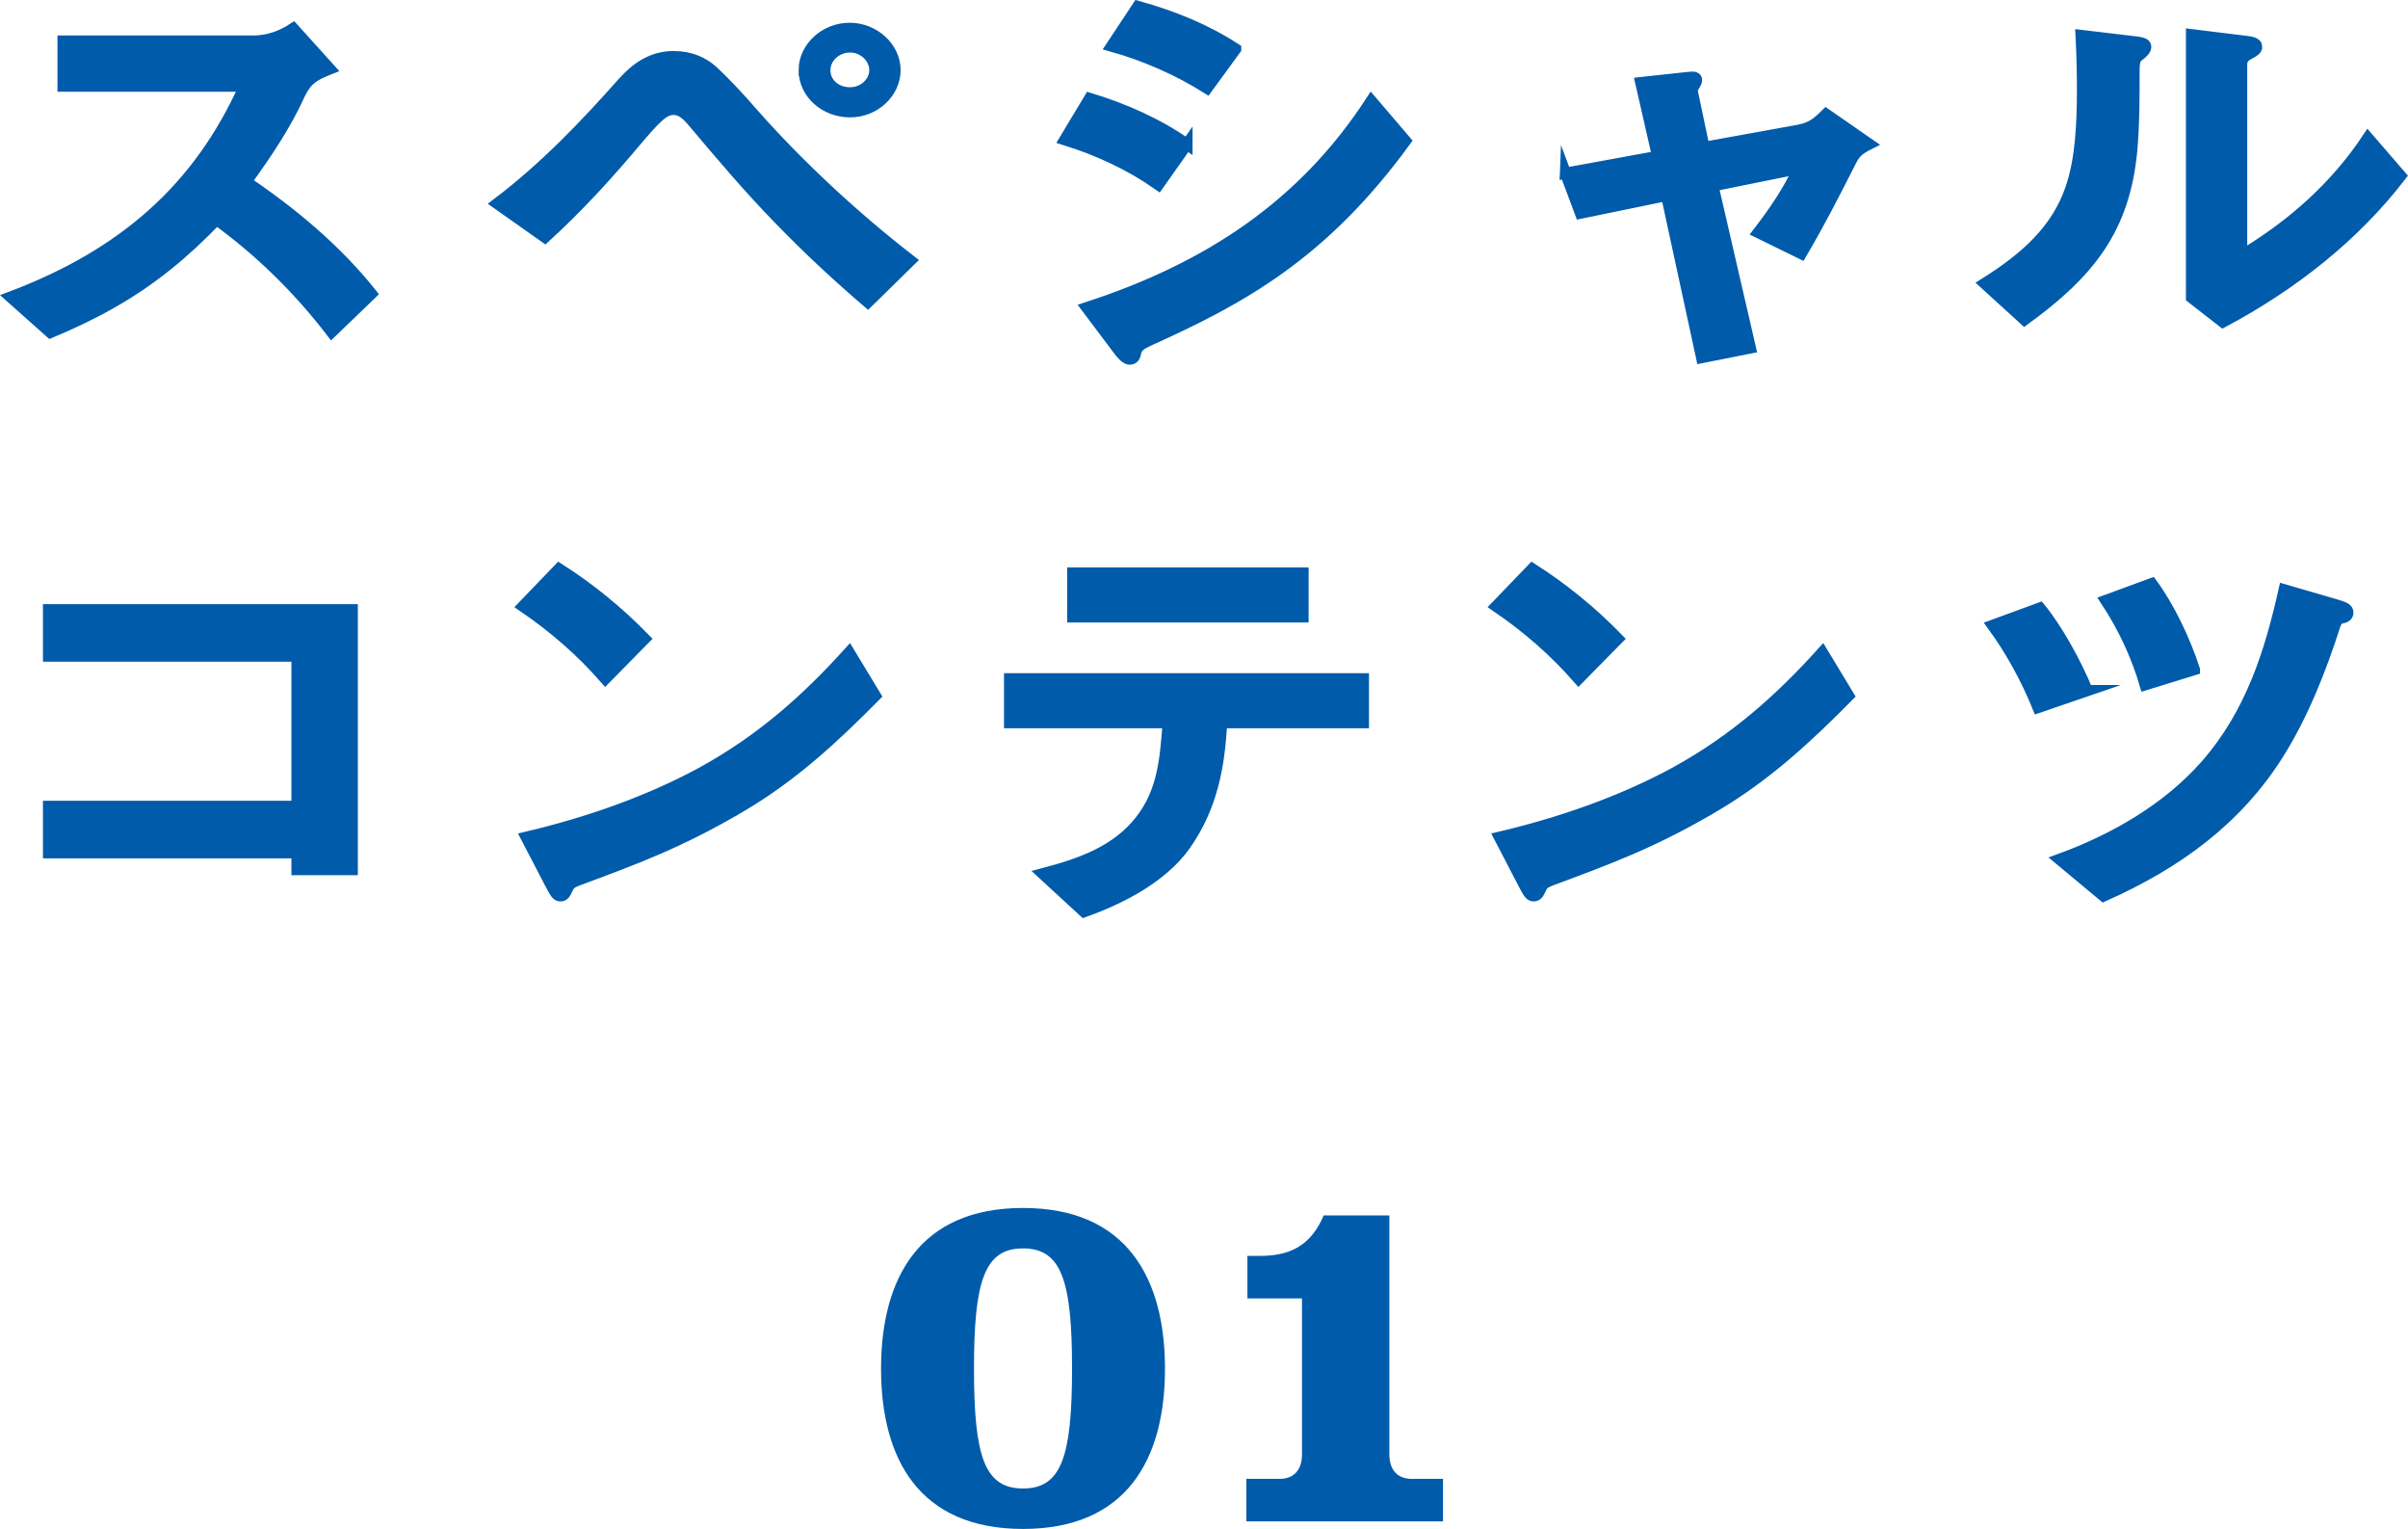
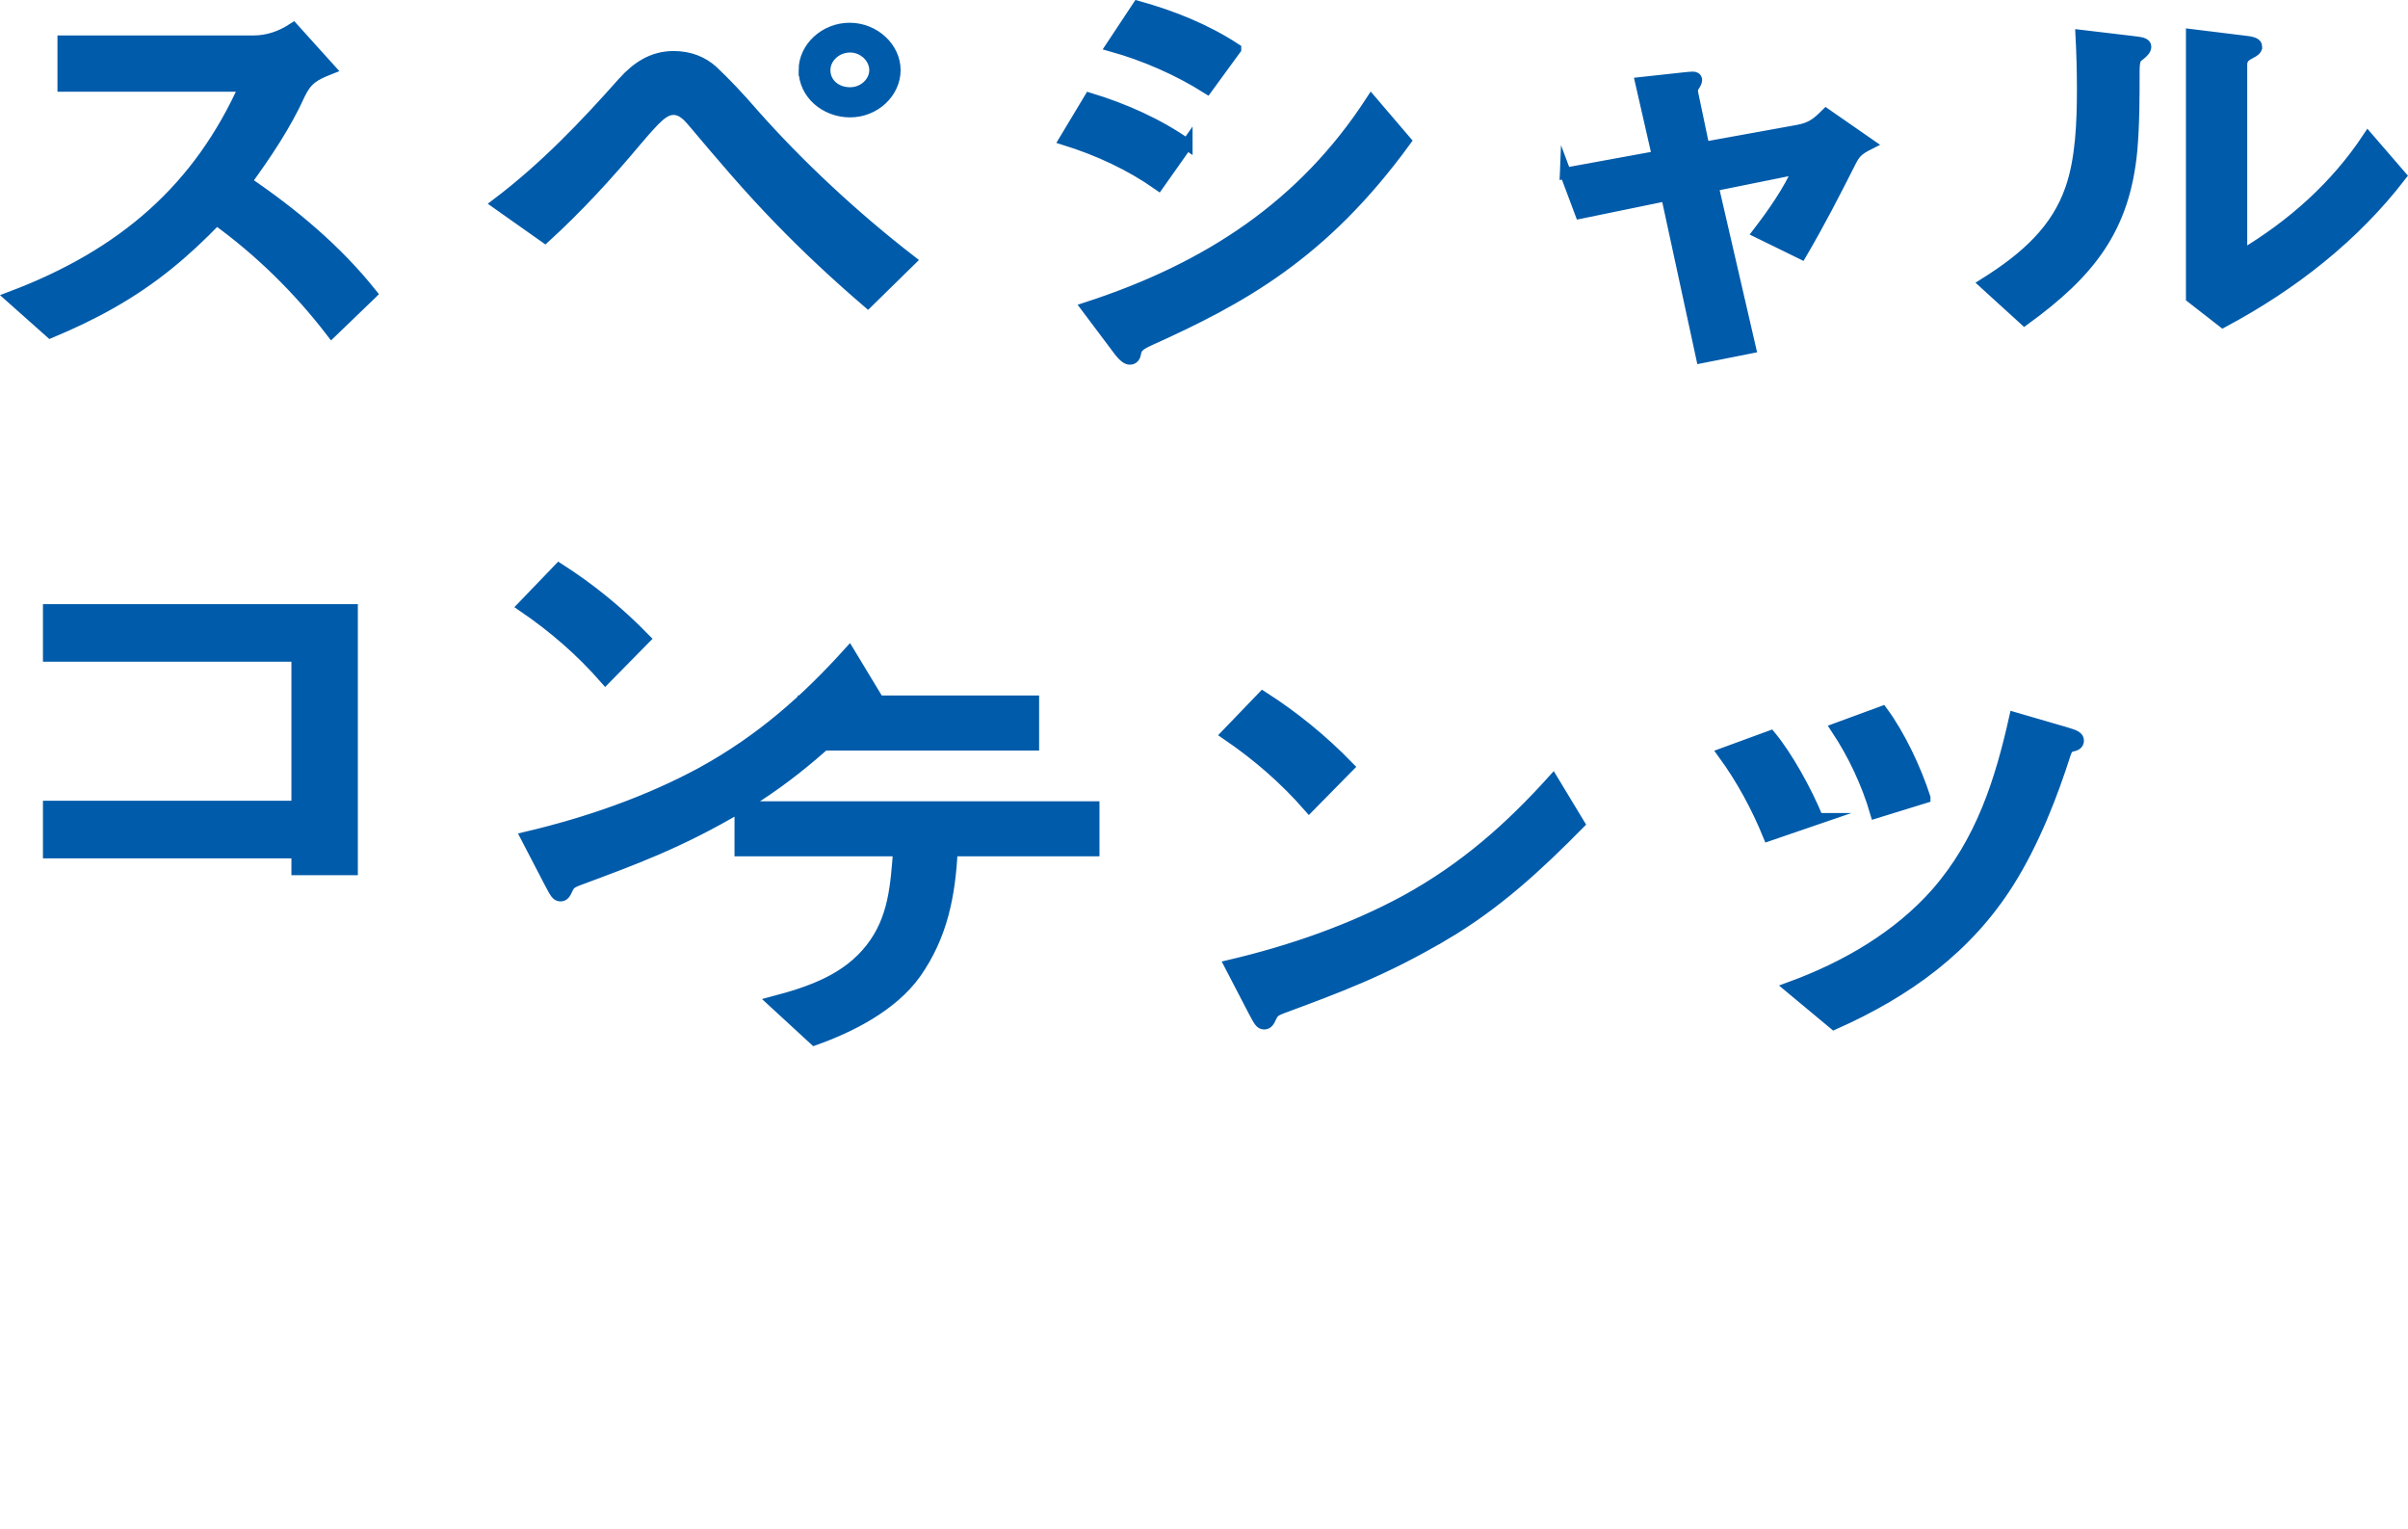
<svg xmlns="http://www.w3.org/2000/svg" data-name="レイヤー 2" width="257.32" height="163.34">
  <g fill="#005baa">
-     <path d="M39.69 31.38l-4.25 4.09c-3.55-4.63-7.7-8.68-12.3-12.01-3.4 3.51-6.8 6.39-11.25 8.91-2.05 1.17-4.25 2.21-6.5 3.15l-4.25-3.78c12.2-4.59 20.15-11.74 25-22.54H6.74V4.39h20.3c1.6 0 3-.5 4.3-1.35l3.9 4.32c-1.7.67-2.45 1.12-3.2 2.65-1.5 3.33-3.6 6.44-5.75 9.4 5.05 3.42 9.7 7.33 13.4 11.97zM66.64 8.75c1.4-1.53 3.05-2.7 5.35-2.7 1.7 0 3.1.58 4.15 1.53 1.25 1.17 2.8 2.79 4.35 4.59 4.85 5.49 10.8 11.02 16.8 15.66l-4.55 4.46c-3.3-2.83-6.45-5.76-9.45-8.86-3.25-3.33-6.25-6.88-9.25-10.44-.5-.58-1.15-1.31-2.05-1.31-1.05 0-1.85.81-4.1 3.46-2.9 3.46-6.15 7.02-9.65 10.21l-5.1-3.6c5.05-3.82 9.4-8.37 13.5-13zm19.3-1.26c0-2.39 2.2-4.46 4.85-4.46s4.85 2.07 4.85 4.46-2.15 4.45-4.8 4.45-4.9-1.94-4.9-4.45zm4.9 2.43c1.45 0 2.65-1.12 2.65-2.43s-1.2-2.48-2.65-2.48-2.7 1.12-2.7 2.48c0 1.44 1.2 2.43 2.7 2.43zm36 5.49l-3.05 4.32c-3-2.11-6.4-3.69-10-4.81l2.65-4.41c3.7 1.12 7.35 2.75 10.4 4.9zm-4.1 20.97c-.95.45-1.3.72-1.4 1.35-.05.31-.2.63-.6.63-.25 0-.6-.18-1.15-.9l-3.45-4.59c13-4.23 23.15-10.93 30.4-22.09l3.65 4.27c-8.85 12.15-17.55 16.87-27.45 21.33zm9.3-31.14l-3.05 4.18c-3.05-1.93-6.65-3.51-10.2-4.5l2.8-4.23c3.75 1.04 7.3 2.48 10.45 4.54zm35.25 13.27l9.85-1.8-1.8-7.88 4.5-.49c.4-.05.9-.09 1.05-.09.25 0 .4.09.4.31 0 .14-.1.36-.25.58-.2.32-.25.45-.15.9l1.2 5.71 9.95-1.8c1.55-.27 2.15-.81 3.1-1.75l4.6 3.19c-1.15.58-1.5.9-2 1.89-1.7 3.37-3.35 6.57-5.25 9.81l-4.6-2.25c1.55-2.02 3.3-4.5 4.3-6.84l-9.15 1.85 4 17.32-5.2 1.03-3.75-17.32-9.2 1.89-1.6-4.27zm62-13.5c0 .31-.35.63-.7.9s-.55.41-.55 1.71c0 2.7 0 5.67-.25 8.5-.8 8.28-4.45 12.96-11.45 18.04l-4.25-3.87c4.45-2.79 7.7-5.76 9.2-10.12 1.1-3.15 1.25-7.11 1.25-10.62 0-1.94-.05-3.82-.15-5.76l5.3.63c1.1.13 1.6.18 1.6.58zm11.85-.04c0 .23-.05.4-.85.81-.45.22-.75.58-.75 1.08v20.43c5.5-3.28 10.1-7.42 13.5-12.55l3.5 4.05c-4.95 6.43-11.5 11.61-19 15.61l-3.35-2.61V3.71l5.85.72c.8.09 1.1.27 1.1.54zM31.74 91.1H5.19v-4.95h26.55V70.09H5.19v-4.95h32.45V92.9h-5.9v-1.8zm37.15-22.86l-4.2 4.27c-2.6-2.97-5.5-5.49-8.8-7.74l3.85-4c3.3 2.11 6.35 4.59 9.15 7.47zm10.2 17.96c-6.45 3.82-11.4 5.62-17.35 7.83-.7.27-.9.45-1.1.9-.25.54-.4.77-.75.77-.4 0-.55-.31-1.15-1.44l-2.5-4.81c6.5-1.53 13-3.78 18.8-6.93 6.3-3.46 11.15-7.78 15.7-12.82l2.8 4.63c-4.45 4.5-8.8 8.55-14.45 11.88zm28.8-13.68h37.8v4.68h-15.15c-.25 4.72-1.05 9.04-3.9 13.09-2.5 3.51-7 5.76-10.8 7.11l-4.4-4.05c4.1-1.08 7.9-2.43 10.45-5.71 2.45-3.15 2.65-6.66 2.95-10.44h-16.95v-4.68zm6.75-6.62v-4.68h24.6v4.68h-24.6zm58.25 2.34l-4.2 4.27c-2.6-2.97-5.5-5.49-8.8-7.74l3.85-4c3.3 2.11 6.35 4.59 9.15 7.47zm10.2 17.96c-6.45 3.82-11.4 5.62-17.35 7.83-.7.27-.9.45-1.1.9-.25.54-.4.77-.75.77-.4 0-.55-.31-1.15-1.44l-2.5-4.81c6.5-1.53 13-3.78 18.8-6.93 6.3-3.46 11.15-7.78 15.7-12.82l2.8 4.63c-4.45 4.5-8.8 8.55-14.45 11.88zm39.95-12.42l-5.25 1.8c-1.25-3.06-2.85-6.03-4.85-8.77l5.05-1.85c1.75 2.12 3.85 5.85 5.05 8.82zm27.85-8.33c0 .36-.3.5-.7.58-.35.09-.5.23-.7.81-1.35 4.23-3.3 9.36-6.05 13.72-4.4 6.97-10.75 11.65-18.65 15.16l-4.7-3.91c6.05-2.21 11.6-5.49 15.65-10.08 4.8-5.49 6.85-12.01 8.35-18.72l5.4 1.57c1.1.31 1.4.5 1.4.85zm-16.4 6.08l-5.25 1.62c-.9-3.1-2.35-6.21-4.2-9l4.9-1.8c1.8 2.43 3.55 6.07 4.55 9.18z" stroke="#005baa" stroke-miterlimit="10" stroke-width="1.2" />
-     <path d="M124.49 146.22c0 9.61-4.05 17.12-15.17 17.12s-15.17-7.51-15.17-17.12 4.05-17.17 15.17-17.17 15.17 7.56 15.17 17.17zm-15.17 12.8c4.1 0 5.24-3.4 5.24-12.8s-1.13-12.85-5.24-12.85-5.24 3.46-5.24 12.85 1.13 12.8 5.24 12.8zm39.15-29.16v25.54c0 1.51.76 2.59 2.38 2.59h3.35v4.54h-21.01v-4.54h3.56c1.62 0 2.38-1.08 2.38-2.59v-16.69h-5.83v-4.54h1.35c3.13 0 5.4-1.03 6.8-4.32h7.02z" />
+     <path d="M39.69 31.38l-4.25 4.09c-3.55-4.63-7.7-8.68-12.3-12.01-3.4 3.51-6.8 6.39-11.25 8.91-2.05 1.17-4.25 2.21-6.5 3.15l-4.25-3.78c12.2-4.59 20.15-11.74 25-22.54H6.74V4.39h20.3c1.6 0 3-.5 4.3-1.35l3.9 4.32c-1.7.67-2.45 1.12-3.2 2.65-1.5 3.33-3.6 6.44-5.75 9.4 5.05 3.42 9.7 7.33 13.4 11.97zM66.64 8.75c1.4-1.53 3.05-2.7 5.35-2.7 1.7 0 3.1.58 4.15 1.53 1.25 1.17 2.8 2.79 4.35 4.59 4.85 5.49 10.8 11.02 16.8 15.66l-4.55 4.46c-3.3-2.83-6.45-5.76-9.45-8.86-3.25-3.33-6.25-6.88-9.25-10.44-.5-.58-1.15-1.31-2.05-1.31-1.05 0-1.85.81-4.1 3.46-2.9 3.46-6.15 7.02-9.65 10.21l-5.1-3.6c5.05-3.82 9.4-8.37 13.5-13zm19.3-1.26c0-2.39 2.2-4.46 4.85-4.46s4.85 2.07 4.85 4.46-2.15 4.45-4.8 4.45-4.9-1.94-4.9-4.45zm4.9 2.43c1.45 0 2.65-1.12 2.65-2.43s-1.2-2.48-2.65-2.48-2.7 1.12-2.7 2.48c0 1.44 1.2 2.43 2.7 2.43zm36 5.49l-3.05 4.32c-3-2.11-6.4-3.69-10-4.81l2.65-4.41c3.7 1.12 7.35 2.75 10.4 4.9zm-4.1 20.97c-.95.45-1.3.72-1.4 1.35-.05.31-.2.63-.6.63-.25 0-.6-.18-1.15-.9l-3.45-4.59c13-4.23 23.15-10.93 30.4-22.09l3.65 4.27c-8.85 12.15-17.55 16.87-27.45 21.33zm9.3-31.14l-3.05 4.18c-3.05-1.93-6.65-3.51-10.2-4.5l2.8-4.23c3.75 1.04 7.3 2.48 10.45 4.54zm35.25 13.27l9.85-1.8-1.8-7.88 4.5-.49c.4-.05.9-.09 1.05-.09.25 0 .4.09.4.31 0 .14-.1.36-.25.58-.2.32-.25.45-.15.9l1.2 5.71 9.95-1.8c1.55-.27 2.15-.81 3.1-1.75l4.6 3.19c-1.15.58-1.5.9-2 1.89-1.7 3.37-3.35 6.57-5.25 9.81l-4.6-2.25c1.55-2.02 3.3-4.5 4.3-6.84l-9.15 1.85 4 17.32-5.2 1.03-3.75-17.32-9.2 1.89-1.6-4.27zm62-13.5c0 .31-.35.63-.7.9s-.55.41-.55 1.71c0 2.7 0 5.67-.25 8.5-.8 8.28-4.45 12.96-11.45 18.04l-4.25-3.87c4.45-2.79 7.7-5.76 9.2-10.12 1.1-3.15 1.25-7.11 1.25-10.62 0-1.94-.05-3.82-.15-5.76l5.3.63c1.1.13 1.6.18 1.6.58zm11.85-.04c0 .23-.05.4-.85.81-.45.22-.75.58-.75 1.08v20.43c5.5-3.28 10.1-7.42 13.5-12.55l3.5 4.05c-4.95 6.43-11.5 11.61-19 15.61l-3.35-2.61V3.71l5.85.72c.8.09 1.1.27 1.1.54zM31.74 91.1H5.19v-4.95h26.55V70.09H5.19v-4.95h32.45V92.9h-5.9v-1.8zm37.15-22.86l-4.2 4.27c-2.6-2.97-5.5-5.49-8.8-7.74l3.85-4c3.3 2.11 6.35 4.59 9.15 7.47zm10.2 17.96c-6.45 3.82-11.4 5.62-17.35 7.83-.7.27-.9.45-1.1.9-.25.54-.4.77-.75.77-.4 0-.55-.31-1.15-1.44l-2.5-4.81c6.5-1.53 13-3.78 18.8-6.93 6.3-3.46 11.15-7.78 15.7-12.82l2.8 4.63c-4.45 4.5-8.8 8.55-14.45 11.88zh37.8v4.68h-15.15c-.25 4.72-1.05 9.04-3.9 13.09-2.5 3.51-7 5.76-10.8 7.11l-4.4-4.05c4.1-1.08 7.9-2.43 10.45-5.71 2.45-3.15 2.65-6.66 2.95-10.44h-16.95v-4.68zm6.75-6.62v-4.68h24.6v4.68h-24.6zm58.25 2.34l-4.2 4.27c-2.6-2.97-5.5-5.49-8.8-7.74l3.85-4c3.3 2.11 6.35 4.59 9.15 7.47zm10.2 17.96c-6.45 3.82-11.4 5.62-17.35 7.83-.7.27-.9.45-1.1.9-.25.54-.4.77-.75.77-.4 0-.55-.31-1.15-1.44l-2.5-4.81c6.5-1.53 13-3.78 18.8-6.93 6.3-3.46 11.15-7.78 15.7-12.82l2.8 4.63c-4.45 4.5-8.8 8.55-14.45 11.88zm39.95-12.42l-5.25 1.8c-1.25-3.06-2.85-6.03-4.85-8.77l5.05-1.85c1.75 2.12 3.85 5.85 5.05 8.82zm27.85-8.33c0 .36-.3.5-.7.58-.35.09-.5.23-.7.81-1.35 4.23-3.3 9.36-6.05 13.72-4.4 6.97-10.75 11.65-18.65 15.16l-4.7-3.91c6.05-2.21 11.6-5.49 15.65-10.08 4.8-5.49 6.85-12.01 8.35-18.72l5.4 1.57c1.1.31 1.4.5 1.4.85zm-16.4 6.08l-5.25 1.62c-.9-3.1-2.35-6.21-4.2-9l4.9-1.8c1.8 2.43 3.55 6.07 4.55 9.18z" stroke="#005baa" stroke-miterlimit="10" stroke-width="1.2" />
  </g>
</svg>